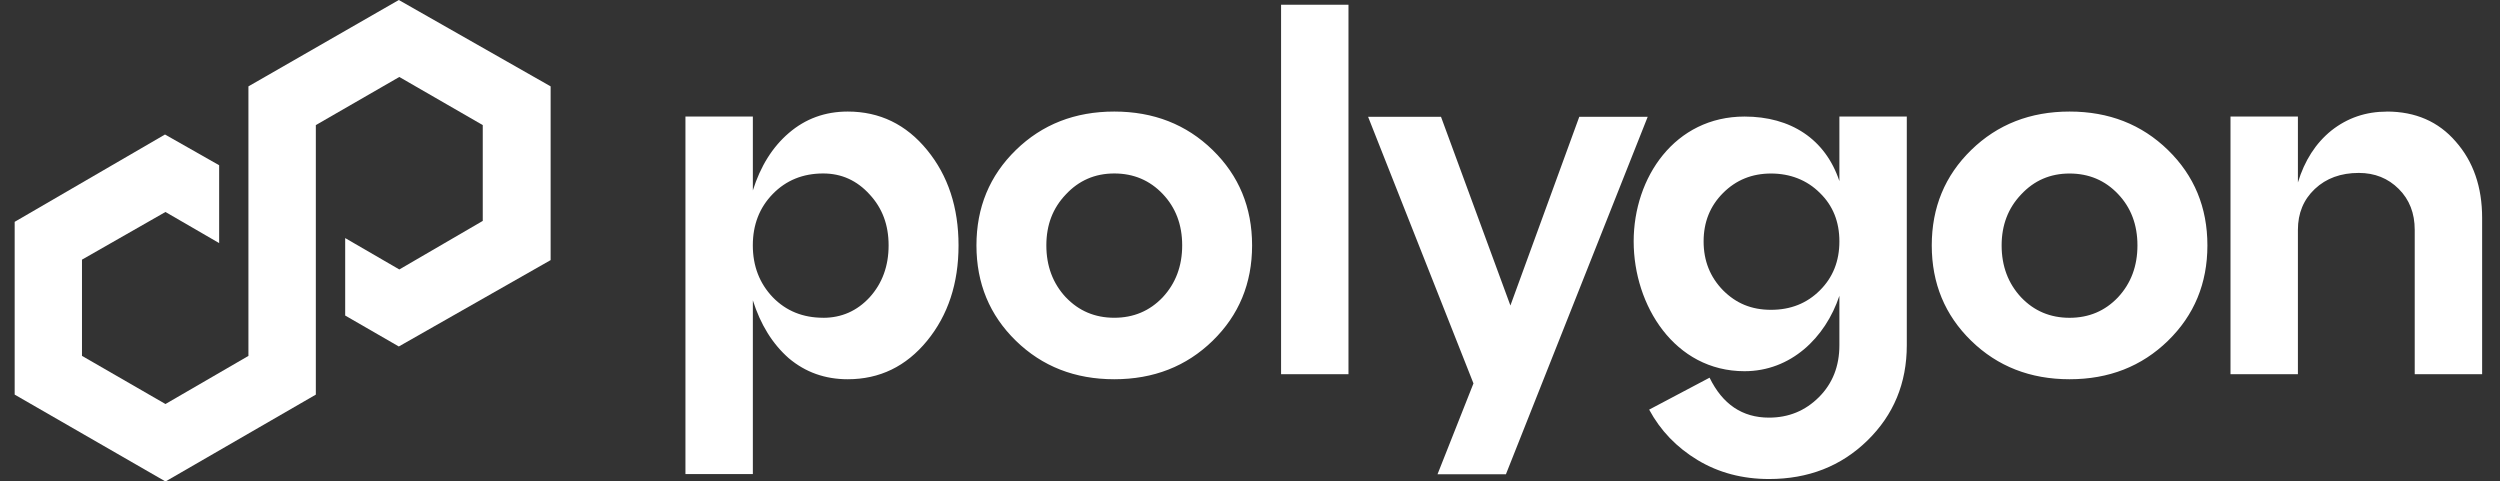
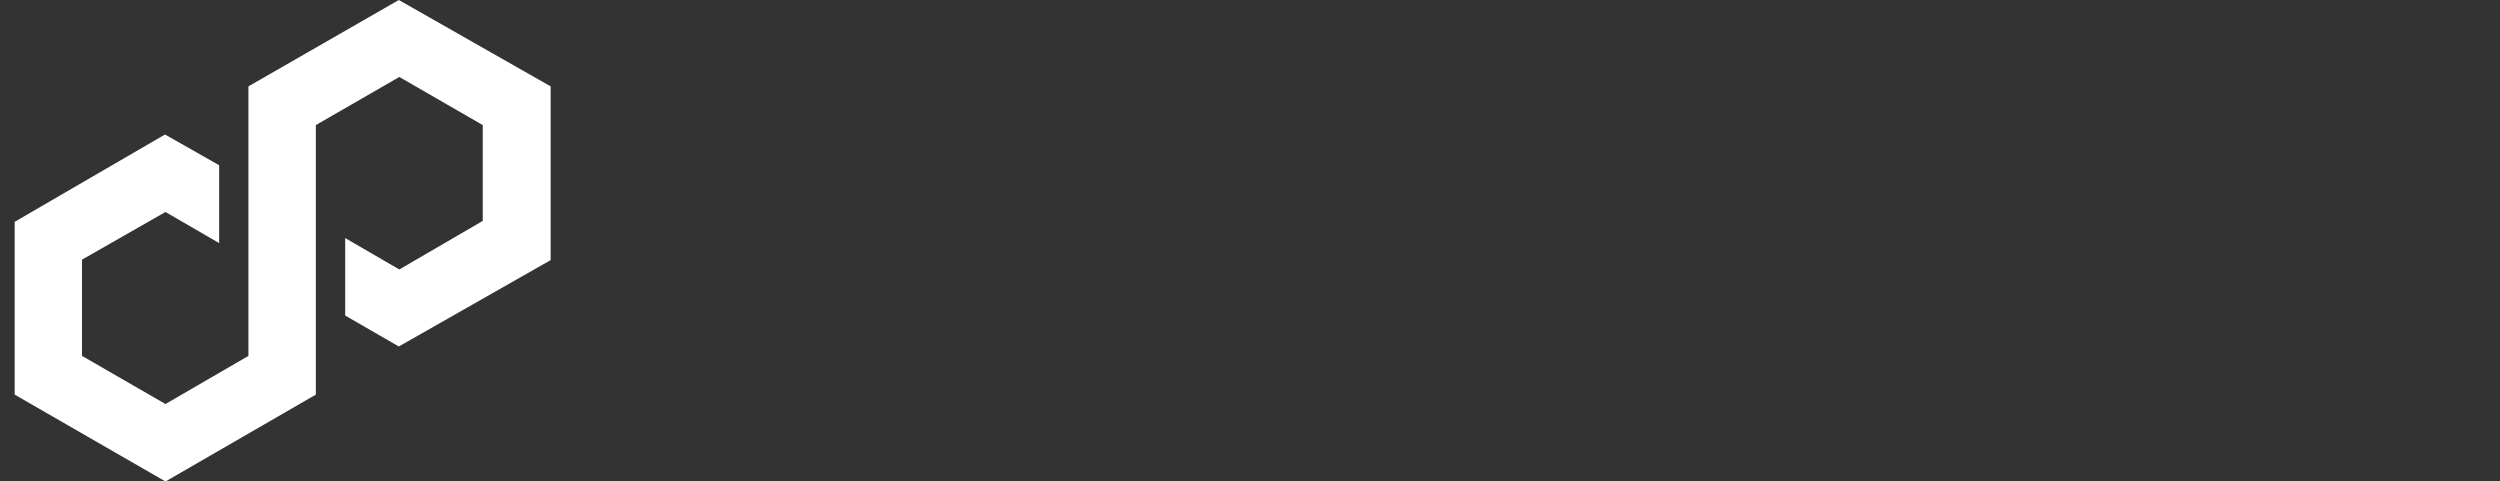
<svg xmlns="http://www.w3.org/2000/svg" width="135" height="26" viewBox="0 0 135 26" fill="none">
  <rect x="0" y="0" width="135" height="26" fill="#333333" stroke="none" />
  <g clip-path="url(#clip0_122_1952)">
    <path d="M21.536 0L13.415 4.664V19.219L8.935 21.817L4.427 19.217V14.021L8.935 11.447L11.834 13.127V8.923L8.91 7.263L0.792 11.979V21.309L8.937 26L17.055 21.309V6.755L21.563 4.156L26.069 6.755V11.929L21.563 14.551L18.64 12.856V17.039L21.536 18.71L29.734 14.046V4.664L21.536 0Z" fill="white" />
-     <path fill-rule="evenodd" clip-rule="evenodd" d="M69.178 20.207H72.818V0.255H69.178V20.207ZM45.777 6.024C47.502 6.024 48.933 6.717 50.064 8.101C51.197 9.485 51.761 11.202 51.761 13.252C51.761 15.301 51.195 17.018 50.064 18.402C48.93 19.786 47.502 20.479 45.777 20.479C44.555 20.479 43.494 20.102 42.596 19.346C41.716 18.573 41.069 17.53 40.654 16.218V25.6H37.014V6.294H40.654V10.284C41.067 8.971 41.716 7.937 42.596 7.183C43.496 6.41 44.555 6.024 45.777 6.024ZM44.454 17.161C45.442 17.161 46.278 16.793 46.961 16.055C47.643 15.301 47.985 14.366 47.985 13.252C47.985 12.137 47.643 11.238 46.961 10.501C46.278 9.747 45.442 9.367 44.454 9.367C43.357 9.367 42.451 9.736 41.731 10.473C41.012 11.211 40.652 12.135 40.652 13.25C40.652 14.364 41.012 15.299 41.731 16.053C42.449 16.791 43.357 17.159 44.454 17.159V17.161ZM52.728 13.252C52.728 15.301 53.438 17.018 54.858 18.402C56.278 19.786 58.049 20.479 60.17 20.479C62.292 20.479 64.063 19.786 65.483 18.402C66.903 17.018 67.613 15.301 67.613 13.252C67.613 11.202 66.903 9.485 65.483 8.101C64.063 6.717 62.292 6.024 60.17 6.024C58.049 6.024 56.278 6.717 54.858 8.101C53.438 9.485 52.728 11.202 52.728 13.252ZM57.554 16.055C56.853 15.301 56.503 14.366 56.503 13.252C56.503 12.137 56.853 11.238 57.554 10.501C58.256 9.747 59.128 9.367 60.17 9.367C61.213 9.367 62.085 9.736 62.787 10.473C63.488 11.211 63.838 12.135 63.838 13.25C63.838 14.364 63.488 15.299 62.787 16.053C62.085 16.791 61.213 17.159 60.17 17.159C59.128 17.159 58.256 16.791 57.554 16.053V16.055ZM106.445 18.402C105.025 17.018 104.315 15.301 104.315 13.252C104.315 11.202 105.025 9.485 106.445 8.101C107.865 6.717 109.636 6.024 111.757 6.024C113.879 6.024 115.65 6.717 117.07 8.101C118.49 9.485 119.2 11.202 119.2 13.252C119.2 15.301 118.49 17.018 117.07 18.402C115.65 19.786 113.879 20.479 111.757 20.479C109.636 20.479 107.867 19.786 106.445 18.402ZM108.088 13.252C108.088 14.366 108.438 15.301 109.139 16.055C109.841 16.793 110.713 17.161 111.755 17.161C112.799 17.161 113.671 16.793 114.372 16.055C115.074 15.301 115.422 14.366 115.422 13.252C115.422 12.137 115.074 11.211 114.372 10.475C113.671 9.738 112.799 9.37 111.755 9.37C110.713 9.37 109.841 9.747 109.139 10.503C108.438 11.24 108.088 12.156 108.088 13.254V13.252ZM128.887 6.024C130.433 6.024 131.675 6.564 132.607 7.642C133.56 8.721 134.035 10.096 134.035 11.767V20.205H130.395V12.413C130.395 11.514 130.109 10.777 129.532 10.202C128.956 9.627 128.238 9.338 127.375 9.338C126.404 9.338 125.614 9.627 125.003 10.202C124.392 10.777 124.087 11.514 124.087 12.413V20.205H120.447V6.294H124.087V9.854C124.447 8.668 125.049 7.733 125.894 7.05C126.757 6.368 127.754 6.027 128.887 6.027V6.024ZM81.562 16.498L85.281 6.307H88.976L81.319 25.612H77.625L79.567 20.704L73.877 6.307H77.814L81.562 16.498ZM99.327 6.294V9.78C98.569 7.505 96.697 6.294 94.204 6.294C90.442 6.294 88.218 9.58 88.218 13.035C88.218 16.489 90.425 20.045 94.204 20.045C96.697 20.045 98.569 18.248 99.327 15.973V18.642C99.327 19.775 98.959 20.709 98.222 21.446C97.484 22.183 96.587 22.552 95.525 22.552C94.087 22.552 93.019 21.833 92.317 20.395L89.054 22.12C89.665 23.253 90.537 24.159 91.671 24.844C92.804 25.526 94.089 25.867 95.525 25.867C97.647 25.867 99.418 25.176 100.838 23.79C102.257 22.406 102.967 20.69 102.967 18.64V6.294H99.327ZM98.276 15.678C97.575 16.38 96.694 16.73 95.635 16.73C94.575 16.73 93.748 16.38 93.046 15.678C92.344 14.96 91.995 14.08 91.995 13.037C91.995 11.994 92.344 11.122 93.046 10.421C93.748 9.719 94.609 9.37 95.635 9.37C96.661 9.37 97.577 9.719 98.276 10.421C98.978 11.103 99.327 11.975 99.327 13.037C99.327 14.098 98.978 14.979 98.276 15.678Z" fill="white" />
  </g>
  <defs>
    <clipPath id="clip0_122_1952">
      <rect width="133.25" height="26" fill="white" transform="translate(0.792)" />
    </clipPath>
  </defs>
</svg>